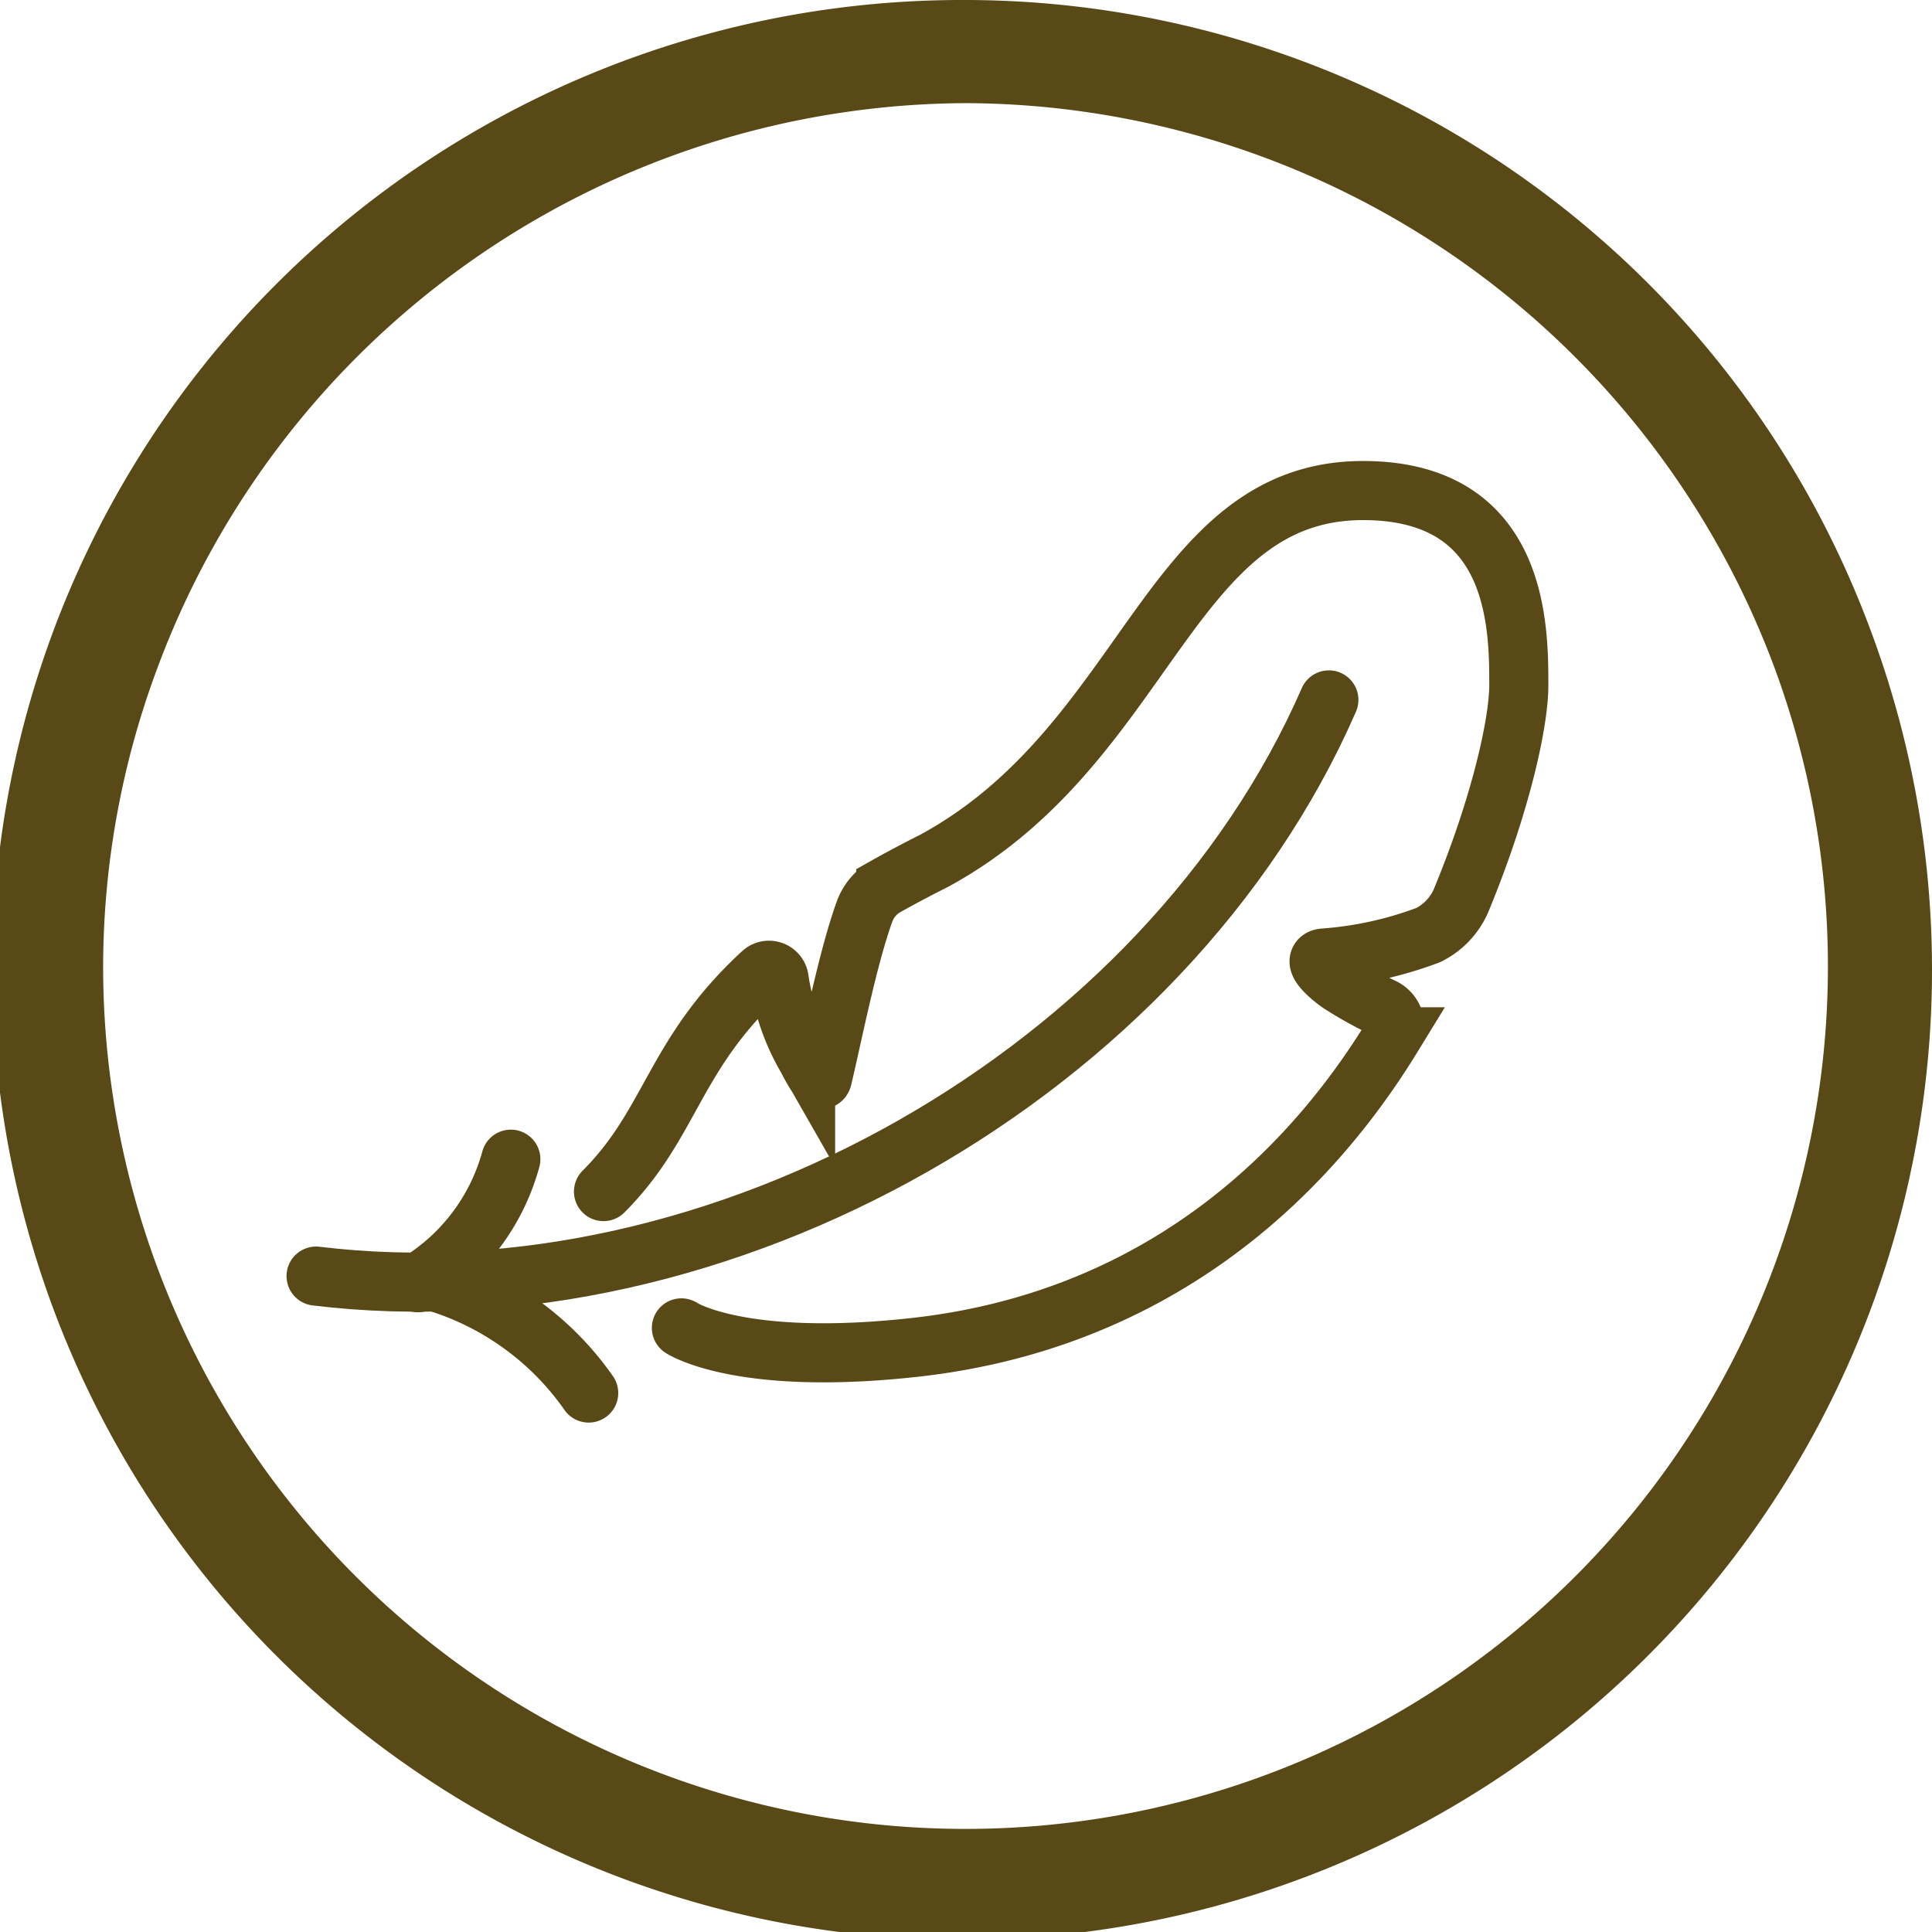
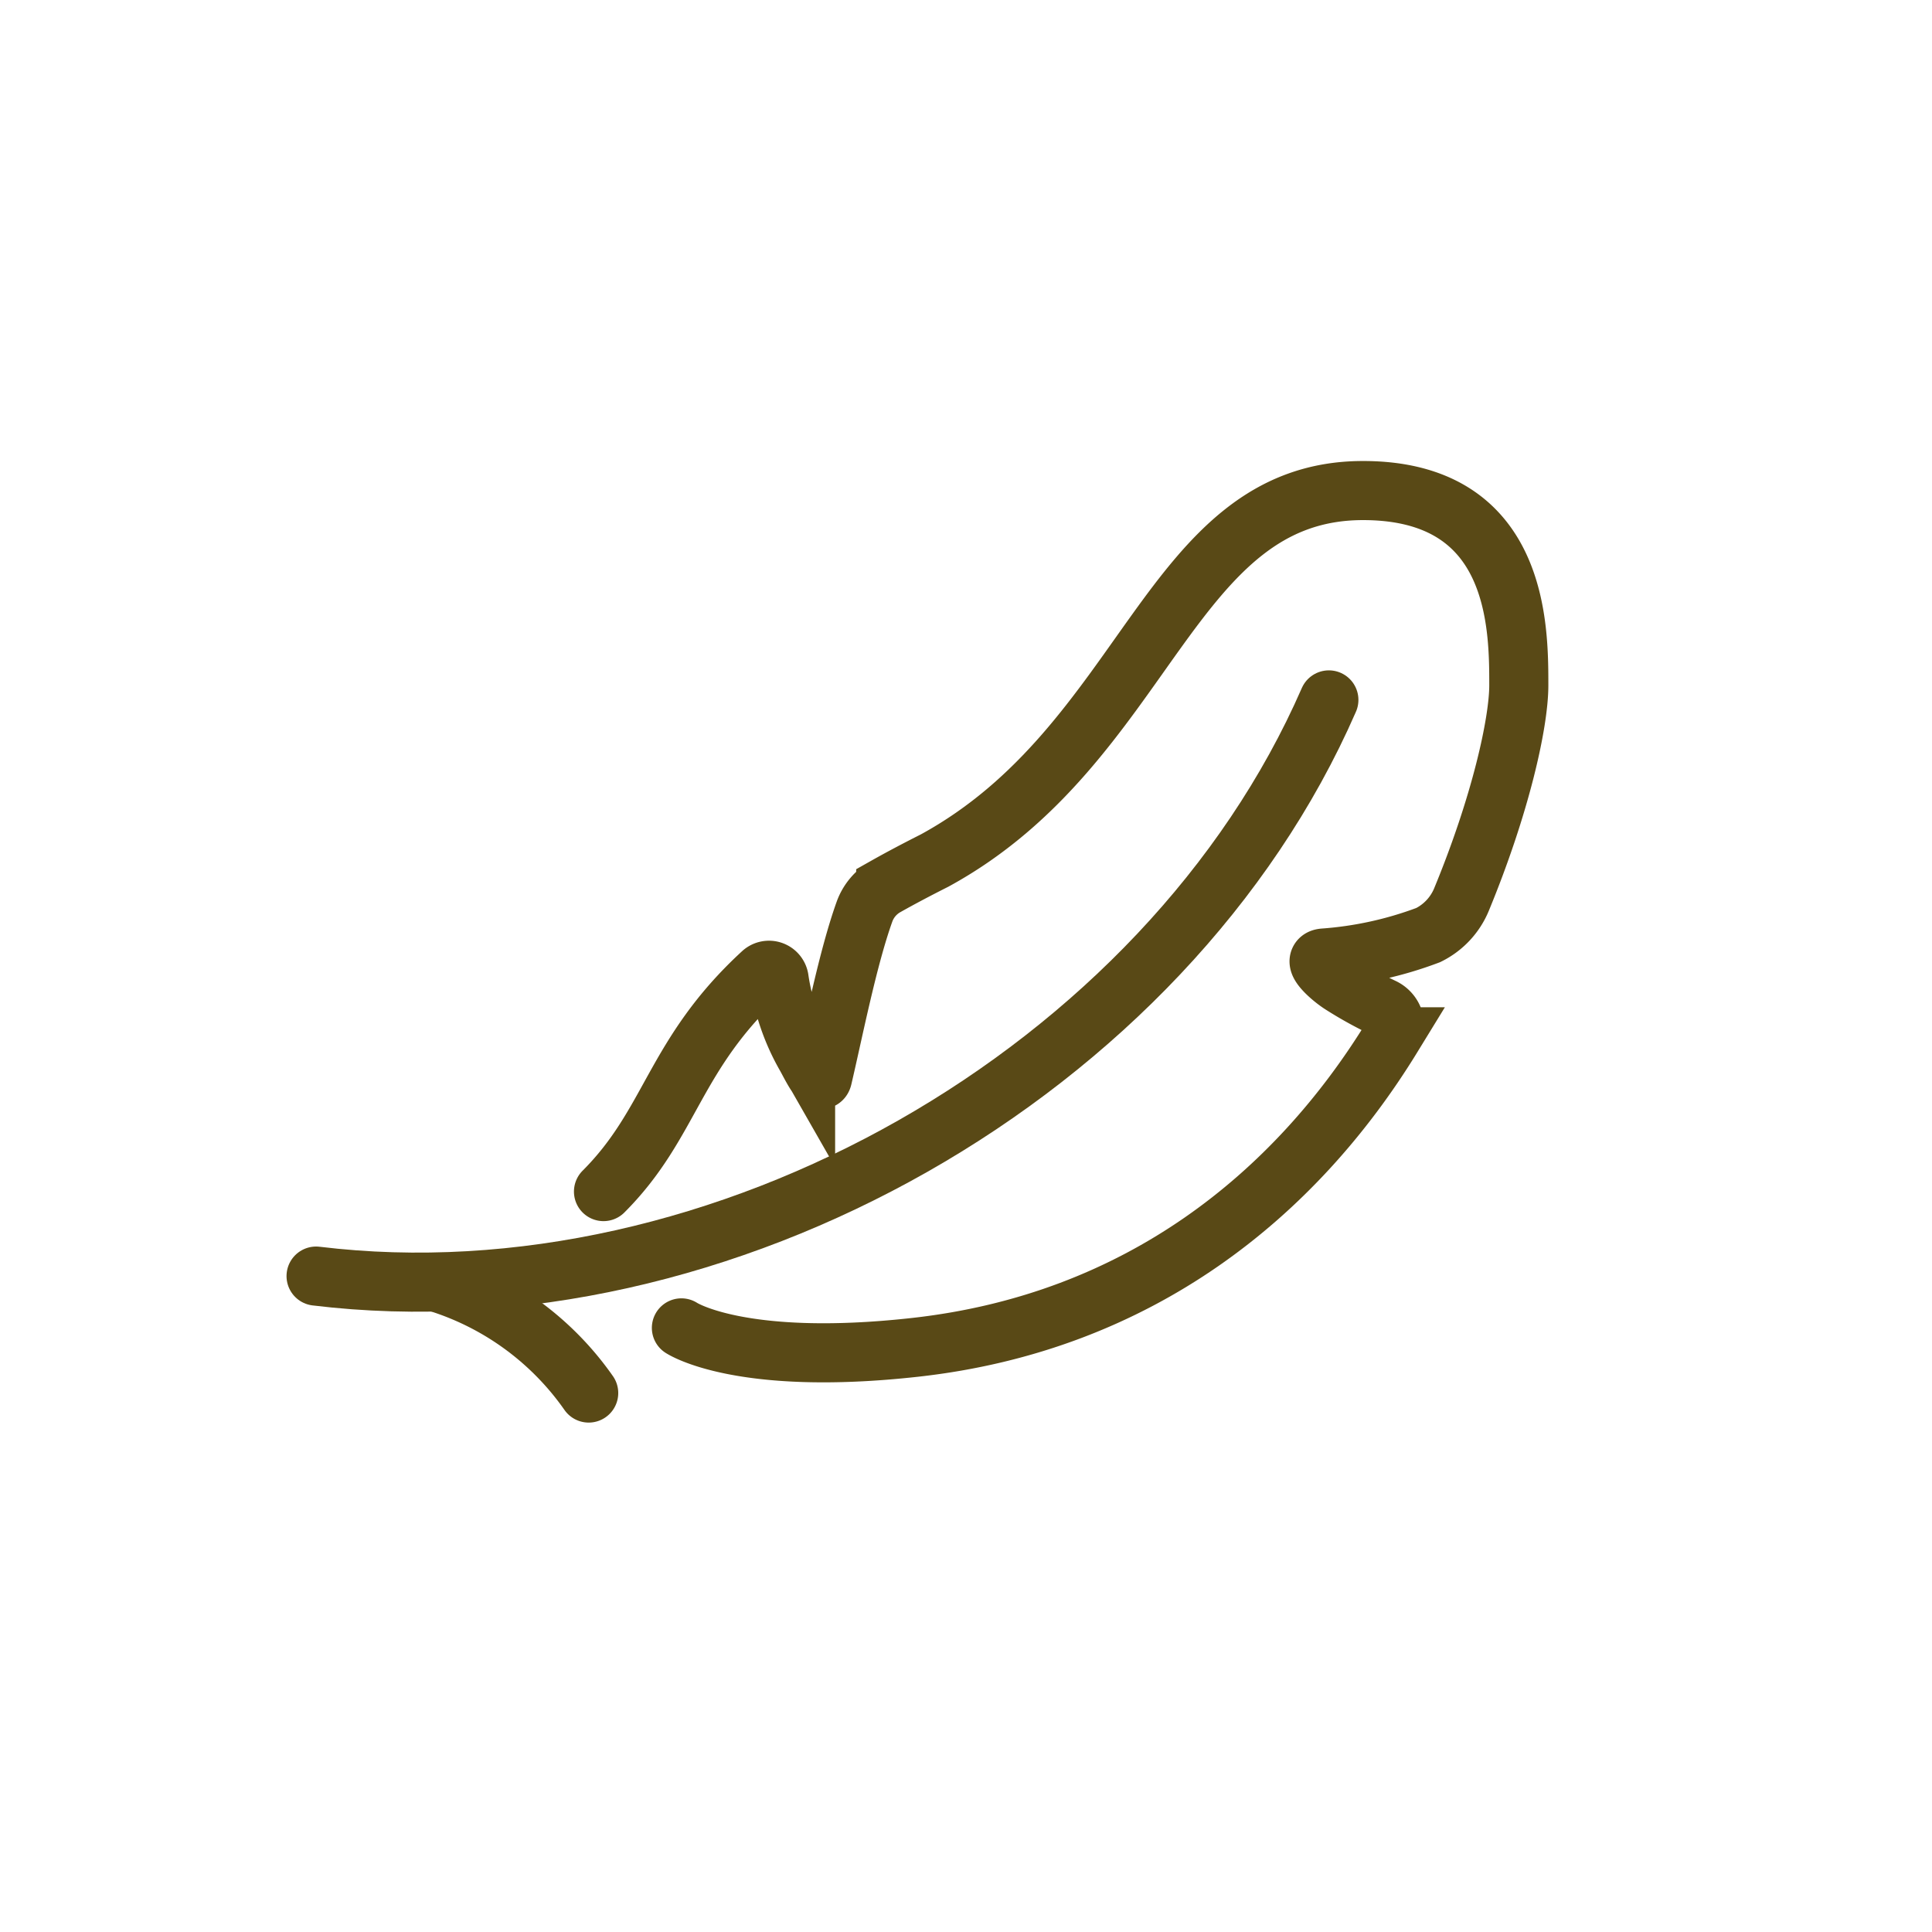
<svg xmlns="http://www.w3.org/2000/svg" width="98.082" height="98.082" viewBox="0 0 98.082 98.082">
  <defs>
    <clipPath id="clip-path">
      <rect id="Rectangle_609" data-name="Rectangle 609" width="98.082" height="98.082" fill="none" />
    </clipPath>
  </defs>
  <g id="Group_13244" data-name="Group 13244" clip-path="url(#clip-path)">
-     <path id="Path_11818" data-name="Path 11818" d="M49.041,5.236A43.987,43.987,0,0,1,90.1,33.936a43.781,43.781,0,1,1-84.864,15.1,43.486,43.486,0,0,1,2.746-15.1,43.986,43.986,0,0,1,41.059-28.7m0-5.236A49.239,49.239,0,1,0,95.012,32.123,49.079,49.079,0,0,0,49.041,0" transform="translate(0 0)" fill="#594916" />
    <path id="Path_11819" data-name="Path 11819" d="M13.024,58.091c20.491,2.49,43.159-10.333,51.417-29.251" transform="translate(3.022 6.692)" fill="none" stroke="#594916" stroke-linecap="round" stroke-miterlimit="10" stroke-width="3" />
-     <path id="Path_11820" data-name="Path 11820" d="M17.229,54.036c.108-.059.208-.128.317-.2a10.652,10.652,0,0,0,4.39-6.071" transform="translate(3.998 11.084)" fill="none" stroke="#594916" stroke-linecap="round" stroke-miterlimit="10" stroke-width="3" />
    <path id="Path_11821" data-name="Path 11821" d="M18.055,52.855a14.693,14.693,0,0,1,7.642,5.6" transform="translate(4.189 12.265)" fill="none" stroke="#594916" stroke-linecap="round" stroke-miterlimit="10" stroke-width="3" />
    <path id="Path_11822" data-name="Path 11822" d="M28.823,62.723s2.966,1.977,11.863.988c11.367-1.263,19.3-7.745,24.217-15.765a1.052,1.052,0,0,0-.477-1.488,19.778,19.778,0,0,1-2.1-1.167c-.579-.37-1.586-1.28-.9-1.344a18.841,18.841,0,0,0,5.31-1.166A3.5,3.5,0,0,0,68.416,41c1.986-4.8,2.919-8.986,2.919-10.9,0-2.966,0-9.886-7.908-9.886-9.887,0-10.875,12.851-21.75,18.784-.888.448-1.717.885-2.481,1.316A2.4,2.4,0,0,0,38.115,41.6c-.843,2.352-1.555,5.985-2.126,8.423-.1.416-.649-.738-.862-1.11A11.05,11.05,0,0,1,33.782,45a.52.52,0,0,0-.874-.287c-4.507,4.152-4.571,7.62-8.04,11.09" transform="translate(5.77 4.69)" fill="none" stroke="#594916" stroke-linecap="round" stroke-miterlimit="10" stroke-width="3" />
  </g>
</svg>